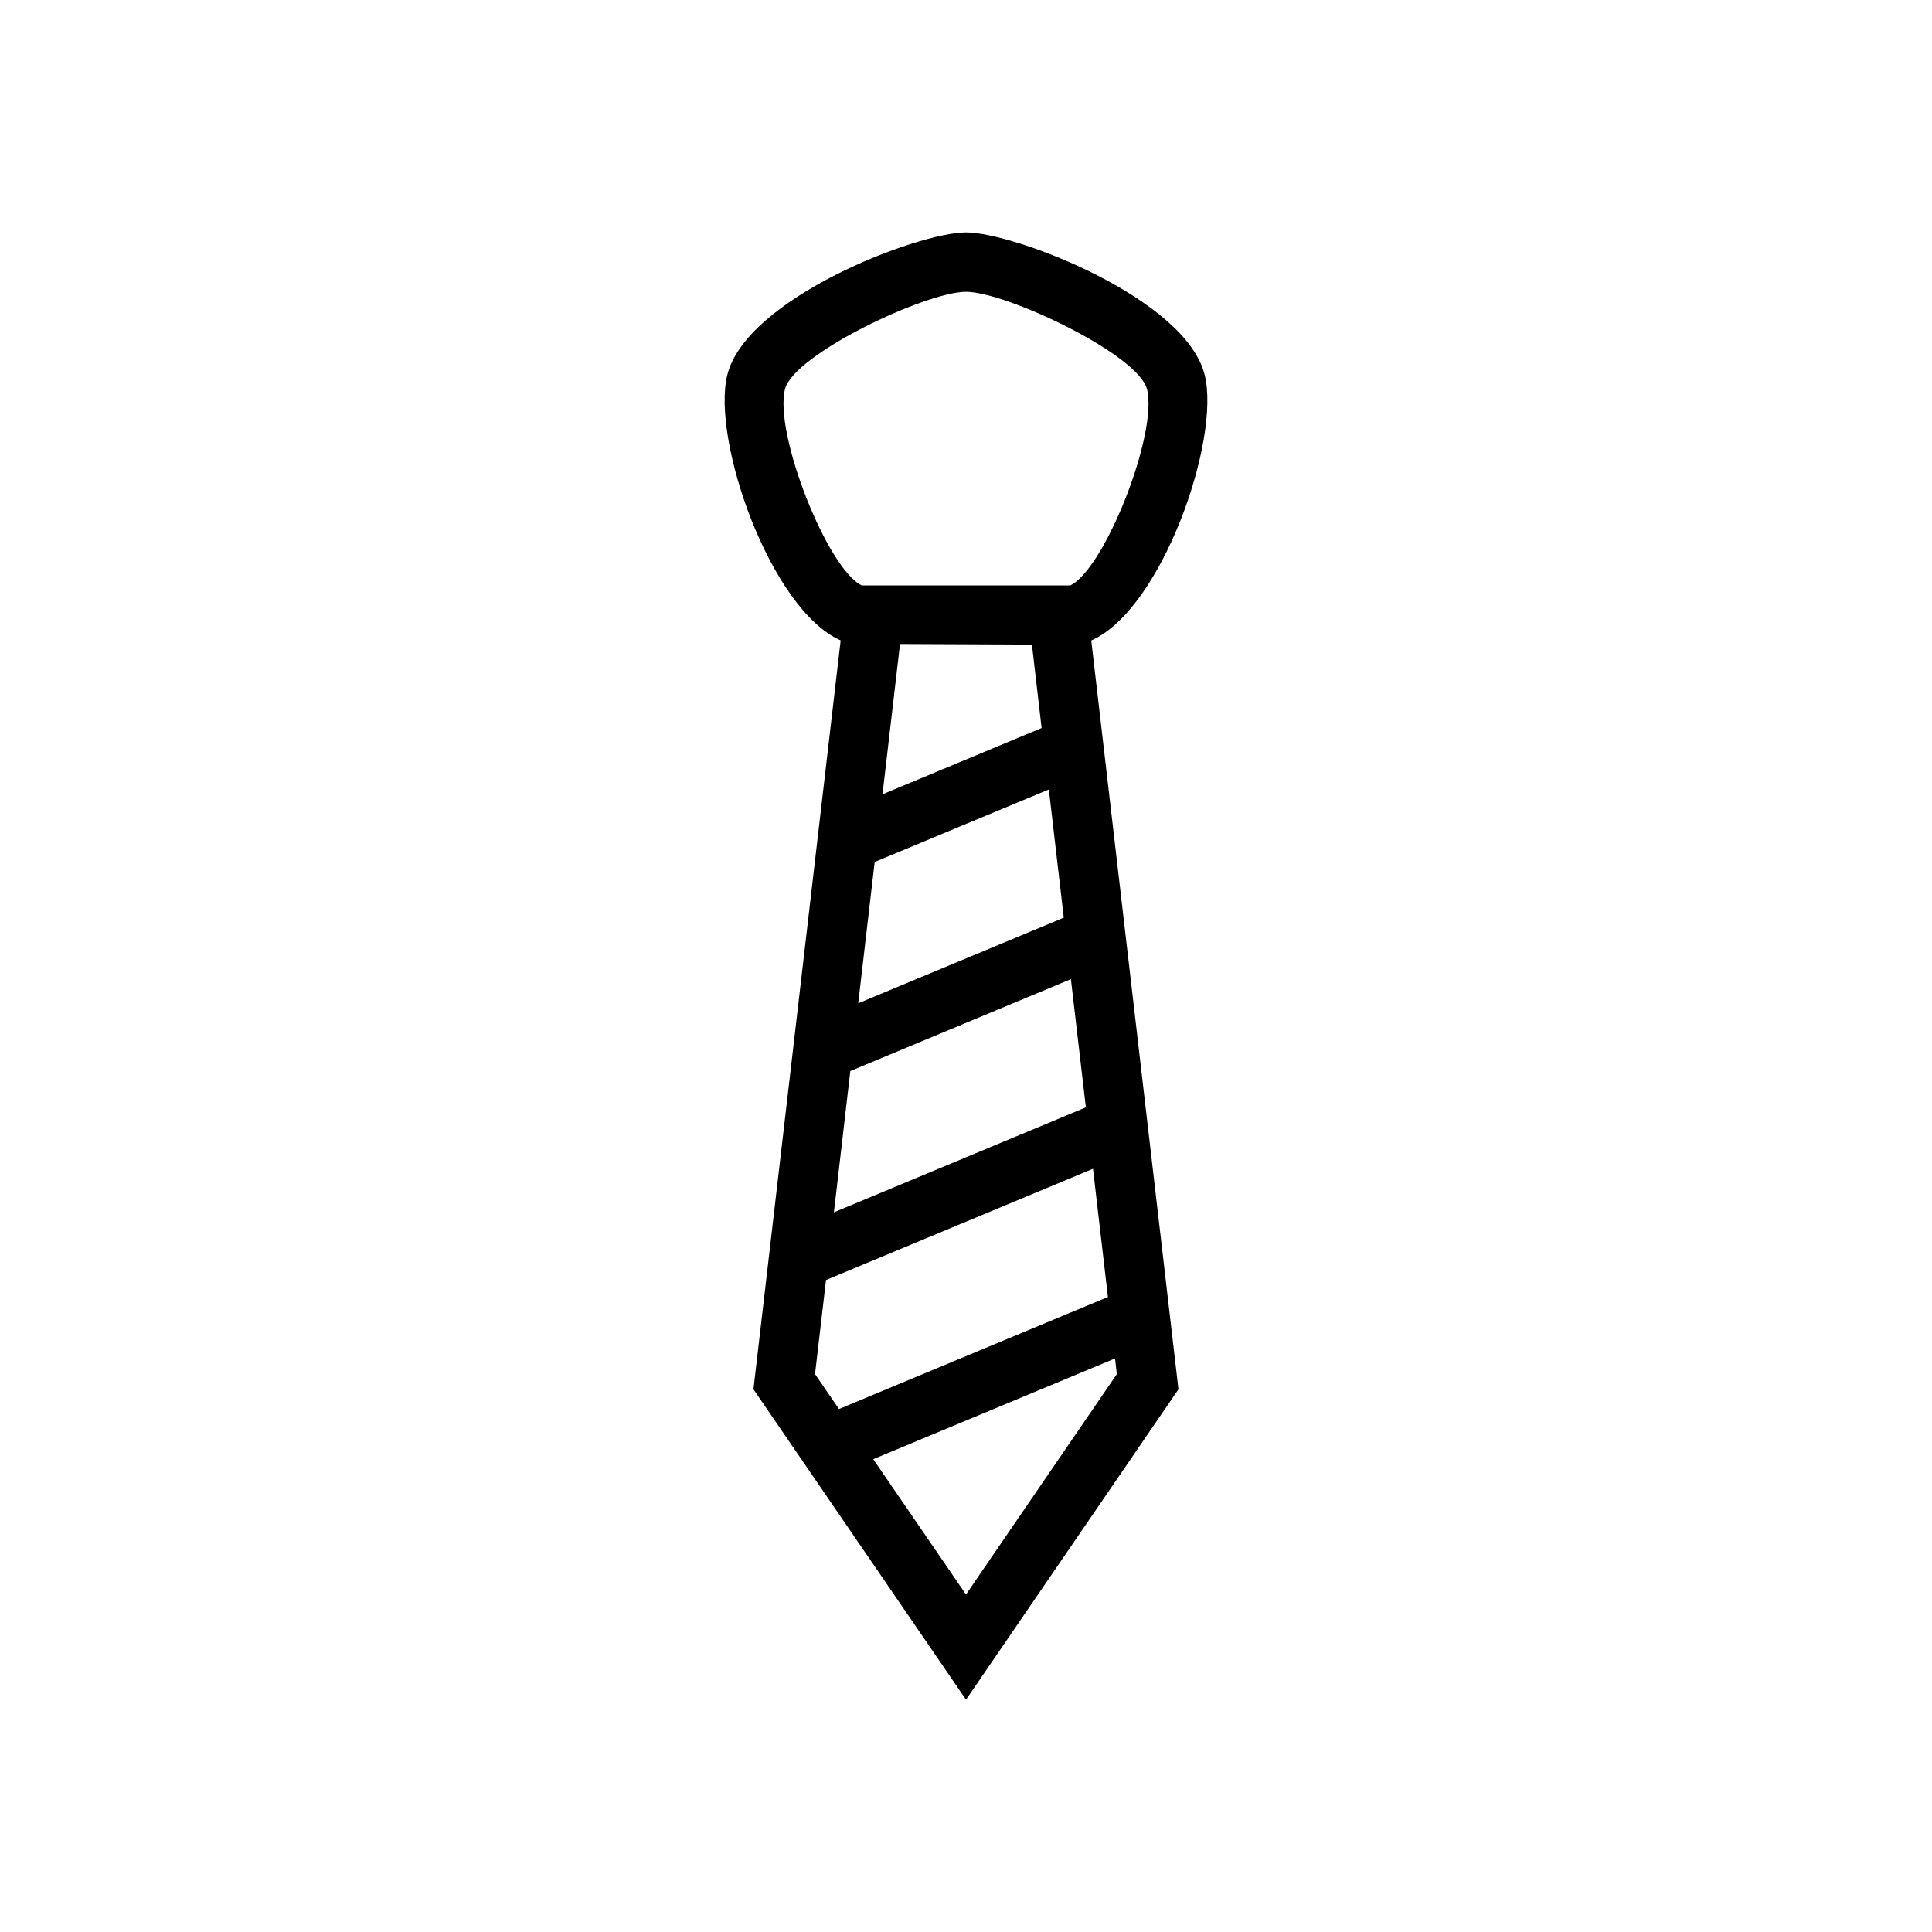
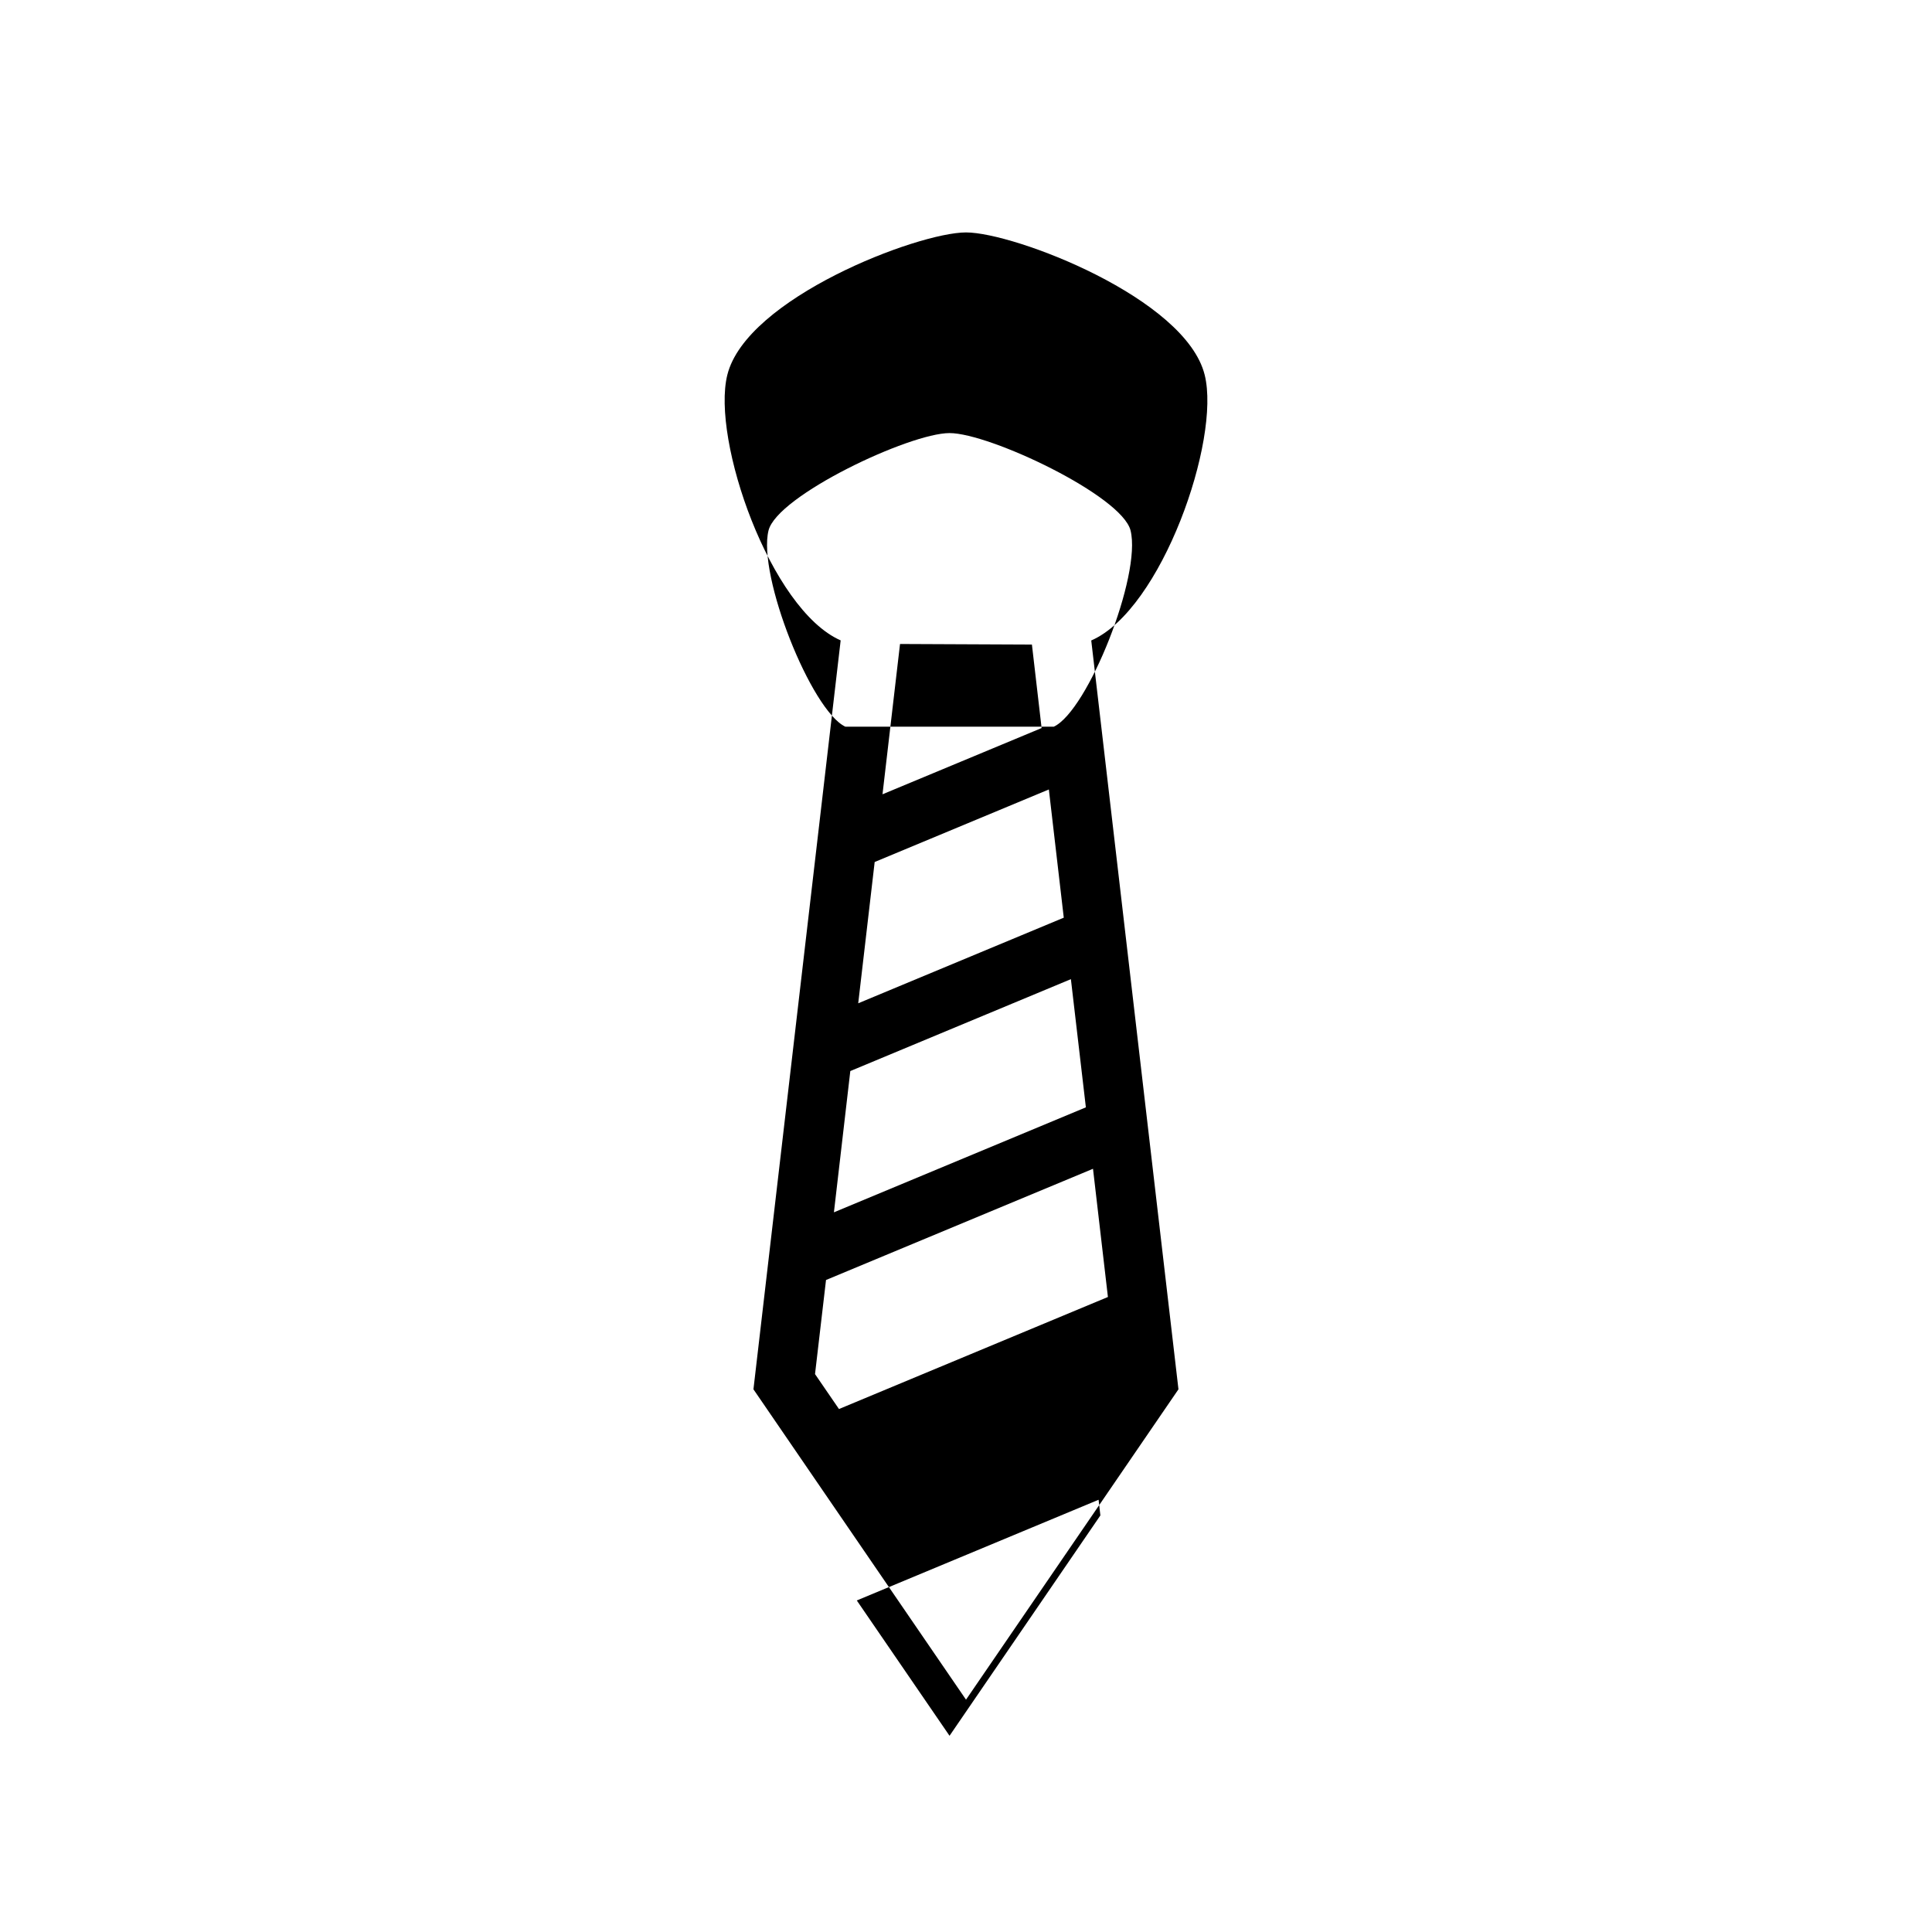
<svg xmlns="http://www.w3.org/2000/svg" fill="#000000" width="800px" height="800px" version="1.1" viewBox="144 144 512 512">
-   <path d="m463.26 243.38c-5.008-20.355-50.43-37.785-63.258-37.785-12.832 0-58.223 17.414-63.258 37.77-4.266 17.191 11.43 62.188 30.039 70.344l-23.113 198.47 56.332 82.25 56.301-82.246-23.113-198.45c18.656-8.125 34.336-53.168 30.07-70.348zm-103.27 264.77 2.914-24.938 70.754-29.473 3.953 33.977-71.273 29.691zm71.777-70.691-66.77 27.82 4.344-37.438 58.457-24.355zm-14.297-122.64 2.566 22.121-42.164 17.555 4.644-39.832zm-41.672 57.621 46.16-19.223 3.953 33.977-54.473 22.688zm-23.773-125.29c2.281-9.227 37.328-25.82 47.973-25.82 10.629 0 45.688 16.594 47.973 25.82 2.961 11.871-11.32 47.766-20.34 51.988h-55.246c-9.008-4.223-23.305-40.117-20.359-51.988zm47.973 319.41-24.578-35.863 64.078-26.688 0.473 4.156z" />
+   <path d="m463.26 243.38c-5.008-20.355-50.43-37.785-63.258-37.785-12.832 0-58.223 17.414-63.258 37.77-4.266 17.191 11.43 62.188 30.039 70.344l-23.113 198.47 56.332 82.25 56.301-82.246-23.113-198.45c18.656-8.125 34.336-53.168 30.07-70.348zm-103.27 264.77 2.914-24.938 70.754-29.473 3.953 33.977-71.273 29.691zm71.777-70.691-66.77 27.82 4.344-37.438 58.457-24.355zm-14.297-122.64 2.566 22.121-42.164 17.555 4.644-39.832zm-41.672 57.621 46.16-19.223 3.953 33.977-54.473 22.688m-23.773-125.29c2.281-9.227 37.328-25.82 47.973-25.82 10.629 0 45.688 16.594 47.973 25.82 2.961 11.871-11.32 47.766-20.34 51.988h-55.246c-9.008-4.223-23.305-40.117-20.359-51.988zm47.973 319.41-24.578-35.863 64.078-26.688 0.473 4.156z" />
</svg>